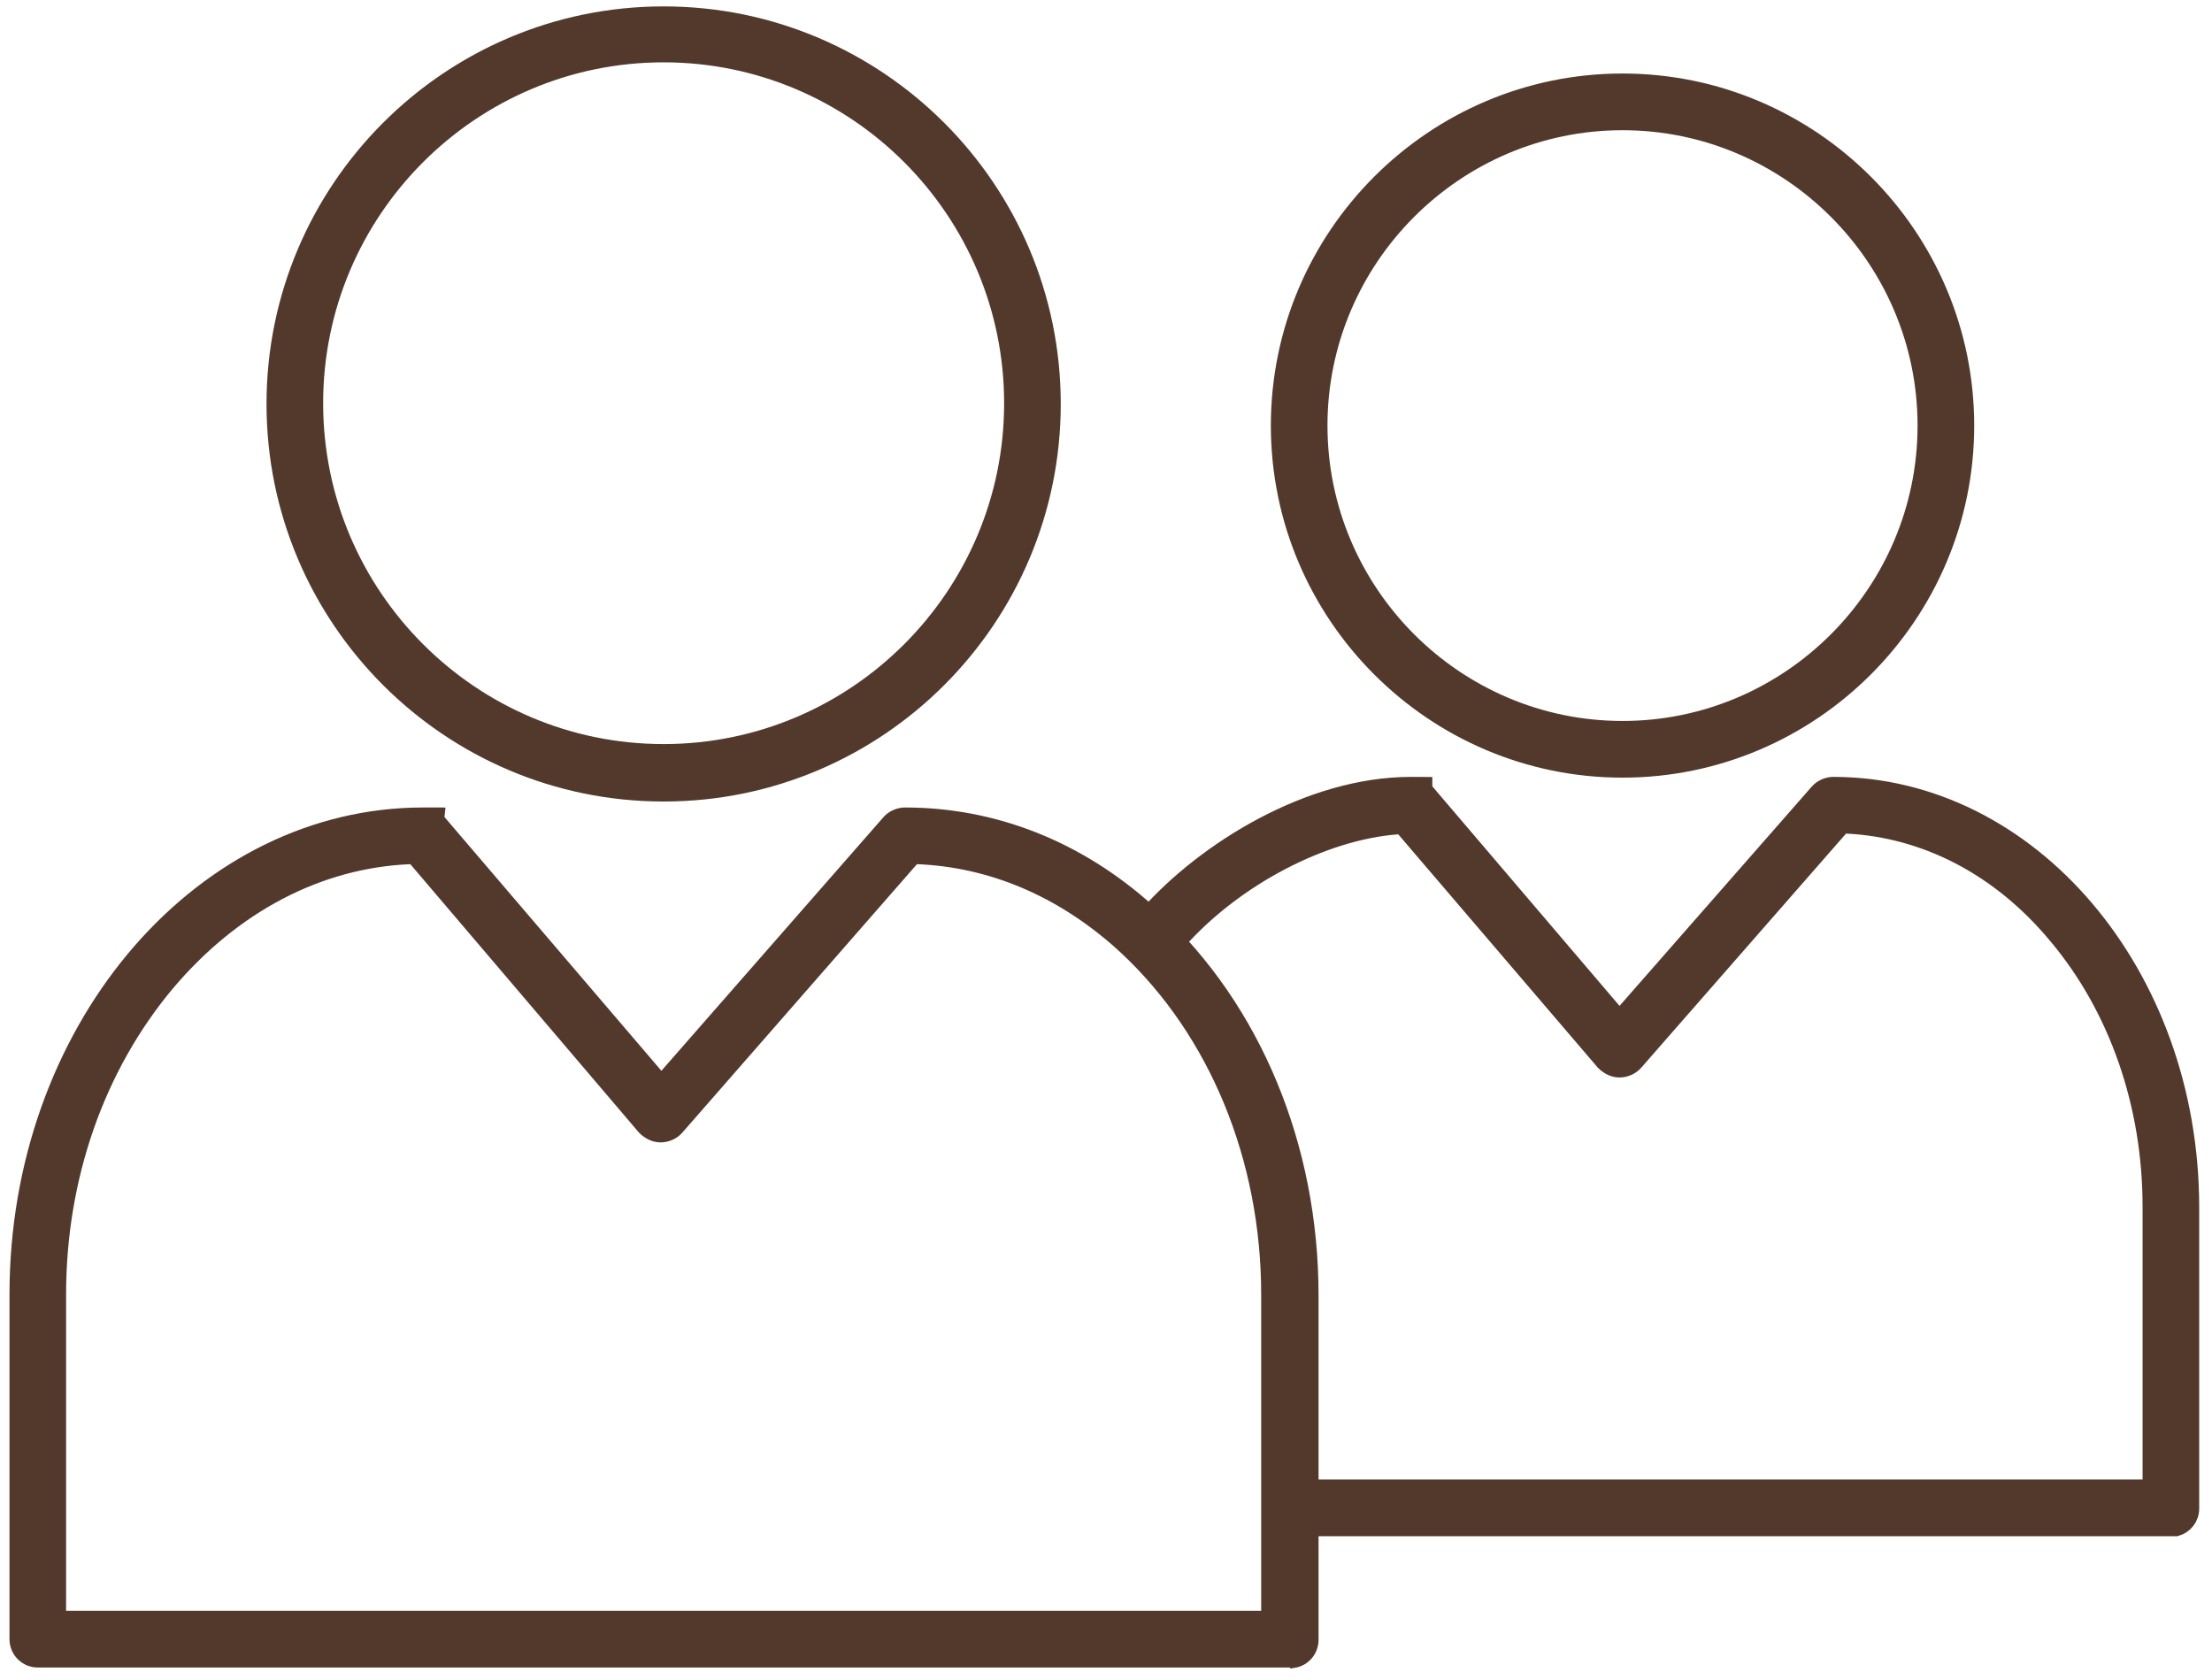
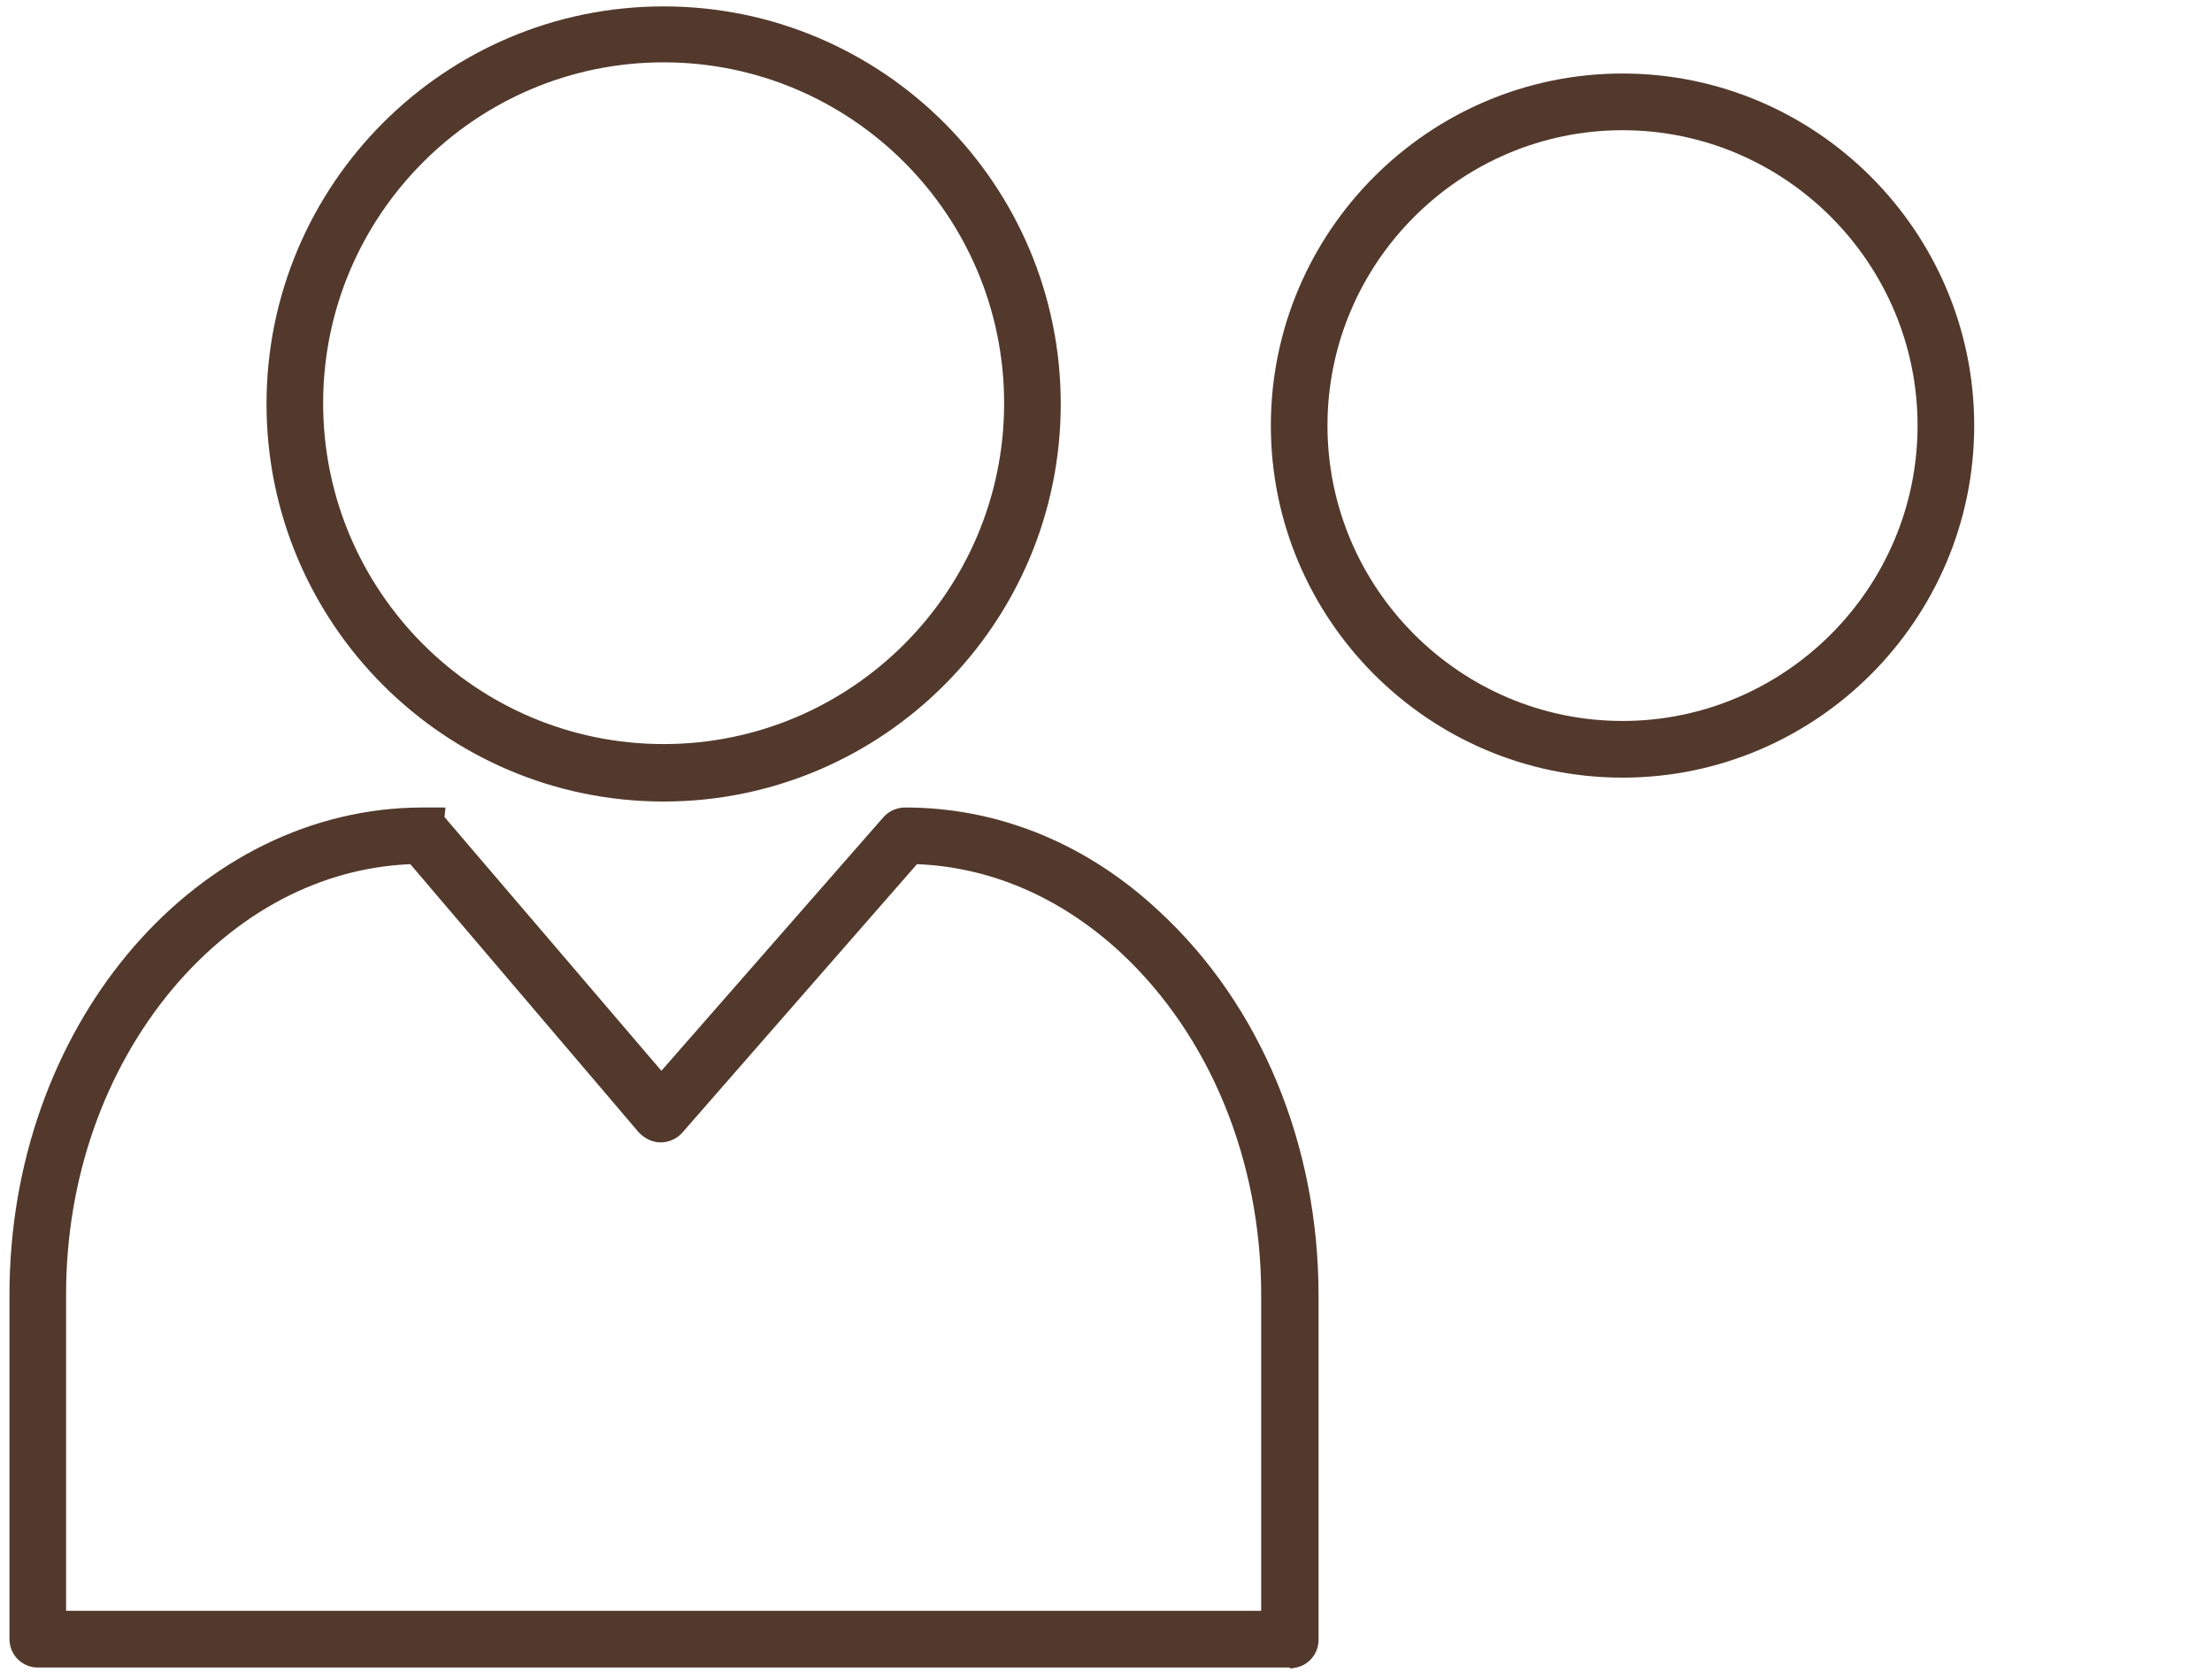
<svg xmlns="http://www.w3.org/2000/svg" width="129" height="98" viewBox="0 0 129 98" fill="none">
  <path d="M52.78 47.598C57.911 47.598 62.811 49.507 66.904 53.19L67.298 53.553L67.3 53.555C73.054 58.889 76.395 66.887 76.395 75.55V95.649C76.395 96.222 75.979 96.695 75.434 96.785L75.408 96.76H2.204C1.568 96.76 1.053 96.244 1.053 95.606V75.507L1.061 74.784C1.387 59.655 11.924 47.598 24.668 47.598C24.93 47.598 25.182 47.599 25.425 47.599C25.407 47.77 25.479 47.907 25.548 47.987V47.988L38.191 62.78L38.567 63.22L38.948 62.784L51.897 47.992C52.104 47.754 52.444 47.598 52.78 47.598ZM53.099 50.075L39.412 65.737C39.204 65.975 38.864 66.132 38.528 66.132C38.215 66.132 37.905 65.991 37.633 65.723L24.31 50.08L24.151 49.895L23.908 49.904C18.535 50.129 13.544 52.775 9.687 57.347L9.685 57.349C5.607 62.231 3.354 68.655 3.354 75.507V94.453H74.05V75.507C74.05 67.552 71.004 60.149 65.722 55.216L65.721 55.215L65.386 54.91C61.904 51.809 57.831 50.078 53.495 49.904L53.256 49.895L53.099 50.075Z" fill="#52392C" stroke="#52392C" />
  <path d="M38.702 0.873C51.2 0.873 61.361 11.046 61.361 23.561C61.361 36.077 51.2 46.25 38.702 46.25C26.204 46.25 16.043 36.077 16.043 23.561C16.043 11.046 26.204 0.873 38.702 0.873ZM38.702 3.136C27.476 3.136 18.345 12.279 18.345 23.518C18.345 34.757 27.476 43.899 38.702 43.899C49.928 43.899 59.059 34.757 59.059 23.518C59.058 12.279 49.928 3.136 38.702 3.136Z" fill="#52392C" stroke="#52392C" />
-   <path d="M106.919 45.813C118.344 45.813 127.753 56.778 127.753 70.416V87.992C127.753 88.522 127.398 88.966 126.914 89.102H75.505C74.869 89.102 74.354 88.587 74.353 87.949C74.353 87.311 74.869 86.796 75.505 86.796H125.451V70.373C125.451 64.437 123.504 58.794 119.945 54.562C116.65 50.596 112.31 48.345 107.683 48.12L107.44 48.108L107.281 48.291L95.333 61.951C95.125 62.189 94.785 62.346 94.449 62.346C94.135 62.346 93.826 62.206 93.553 61.937L81.924 48.339L81.76 48.147L81.508 48.165C77.191 48.48 71.99 51.161 68.655 54.945L68.654 54.947C68.237 55.425 67.512 55.467 67.014 55.03C66.537 54.612 66.493 53.885 66.93 53.386C70.301 49.584 76.388 45.813 82.283 45.813C82.555 45.813 82.803 45.816 83.03 45.817V45.818C83.021 45.99 83.094 46.122 83.162 46.202V46.203L94.068 58.994L94.443 59.435L94.825 58.999L106.035 46.209V46.208C106.243 45.97 106.583 45.814 106.919 45.813Z" fill="#52392C" stroke="#52392C" />
  <path d="M94.623 4.788C105.643 4.788 114.632 13.787 114.632 24.822C114.632 35.858 105.643 44.857 94.623 44.857C83.603 44.857 74.614 35.858 74.614 24.822C74.615 13.787 83.603 4.788 94.623 4.788ZM94.623 7.095C84.874 7.095 76.916 15.063 76.916 24.822C76.916 34.582 84.874 42.551 94.623 42.551C104.372 42.551 112.329 34.582 112.329 24.822C112.329 15.063 104.372 7.095 94.623 7.095Z" fill="#52392C" stroke="#52392C" />
</svg>